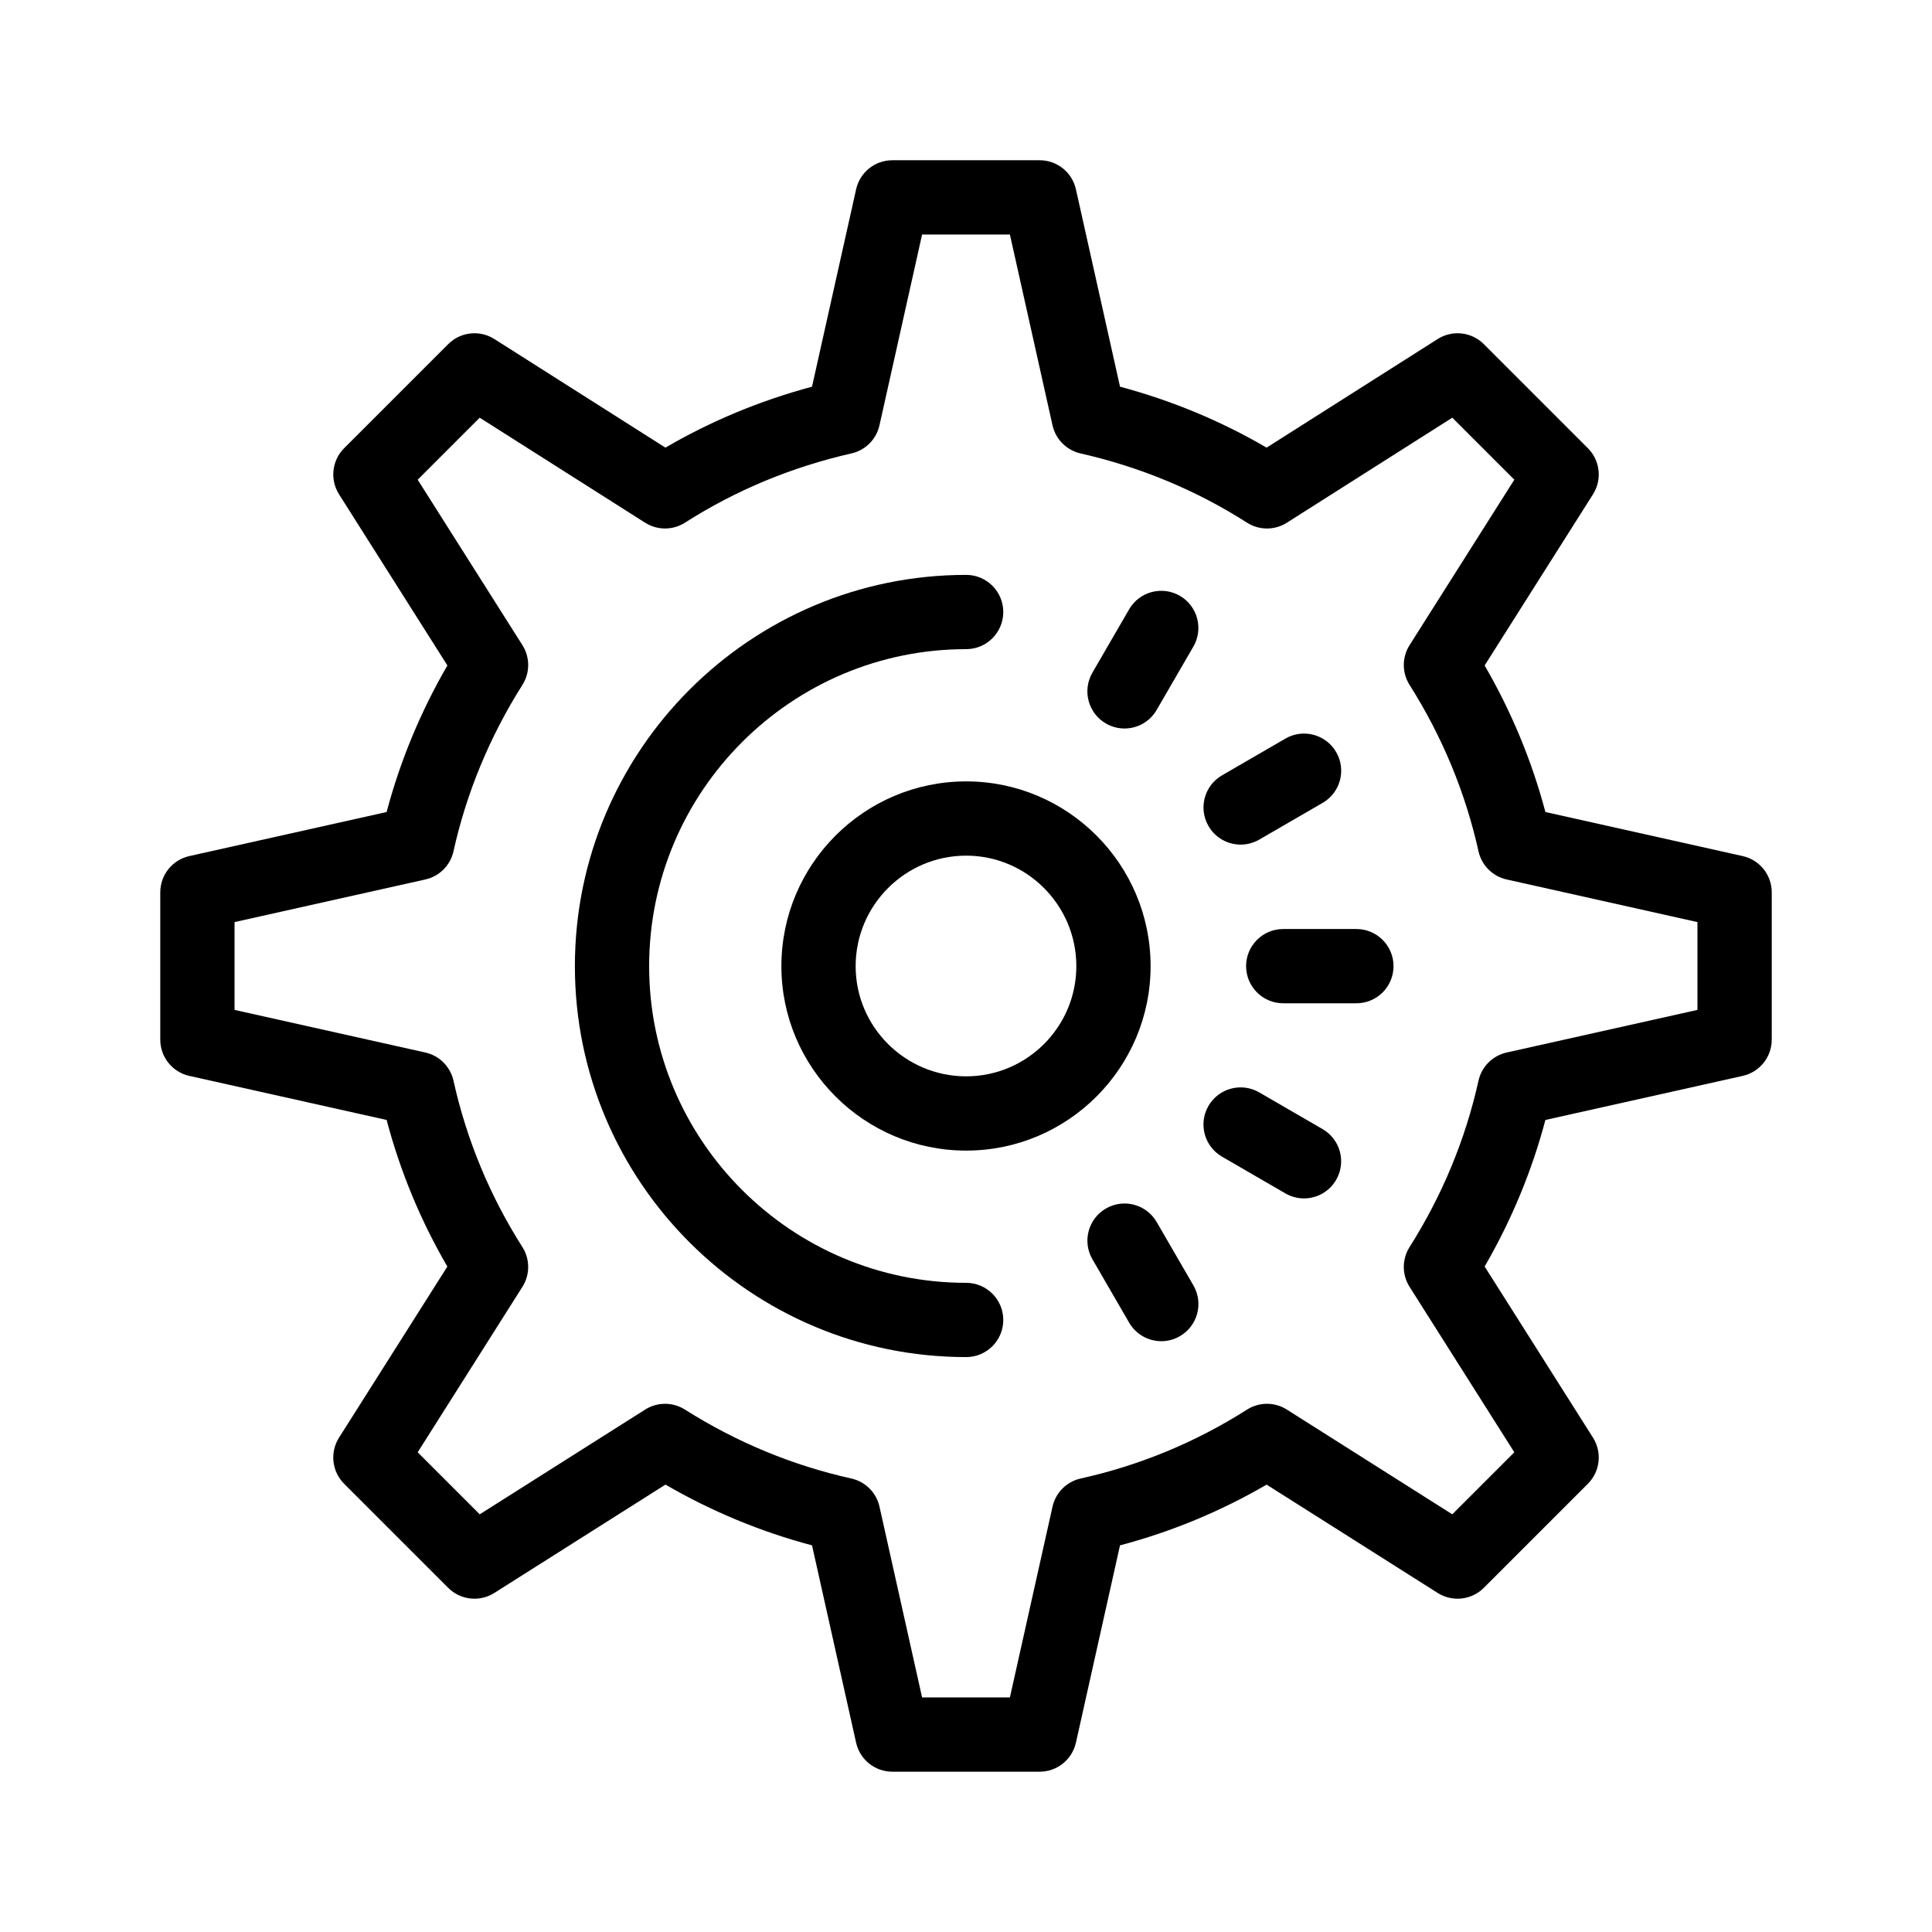
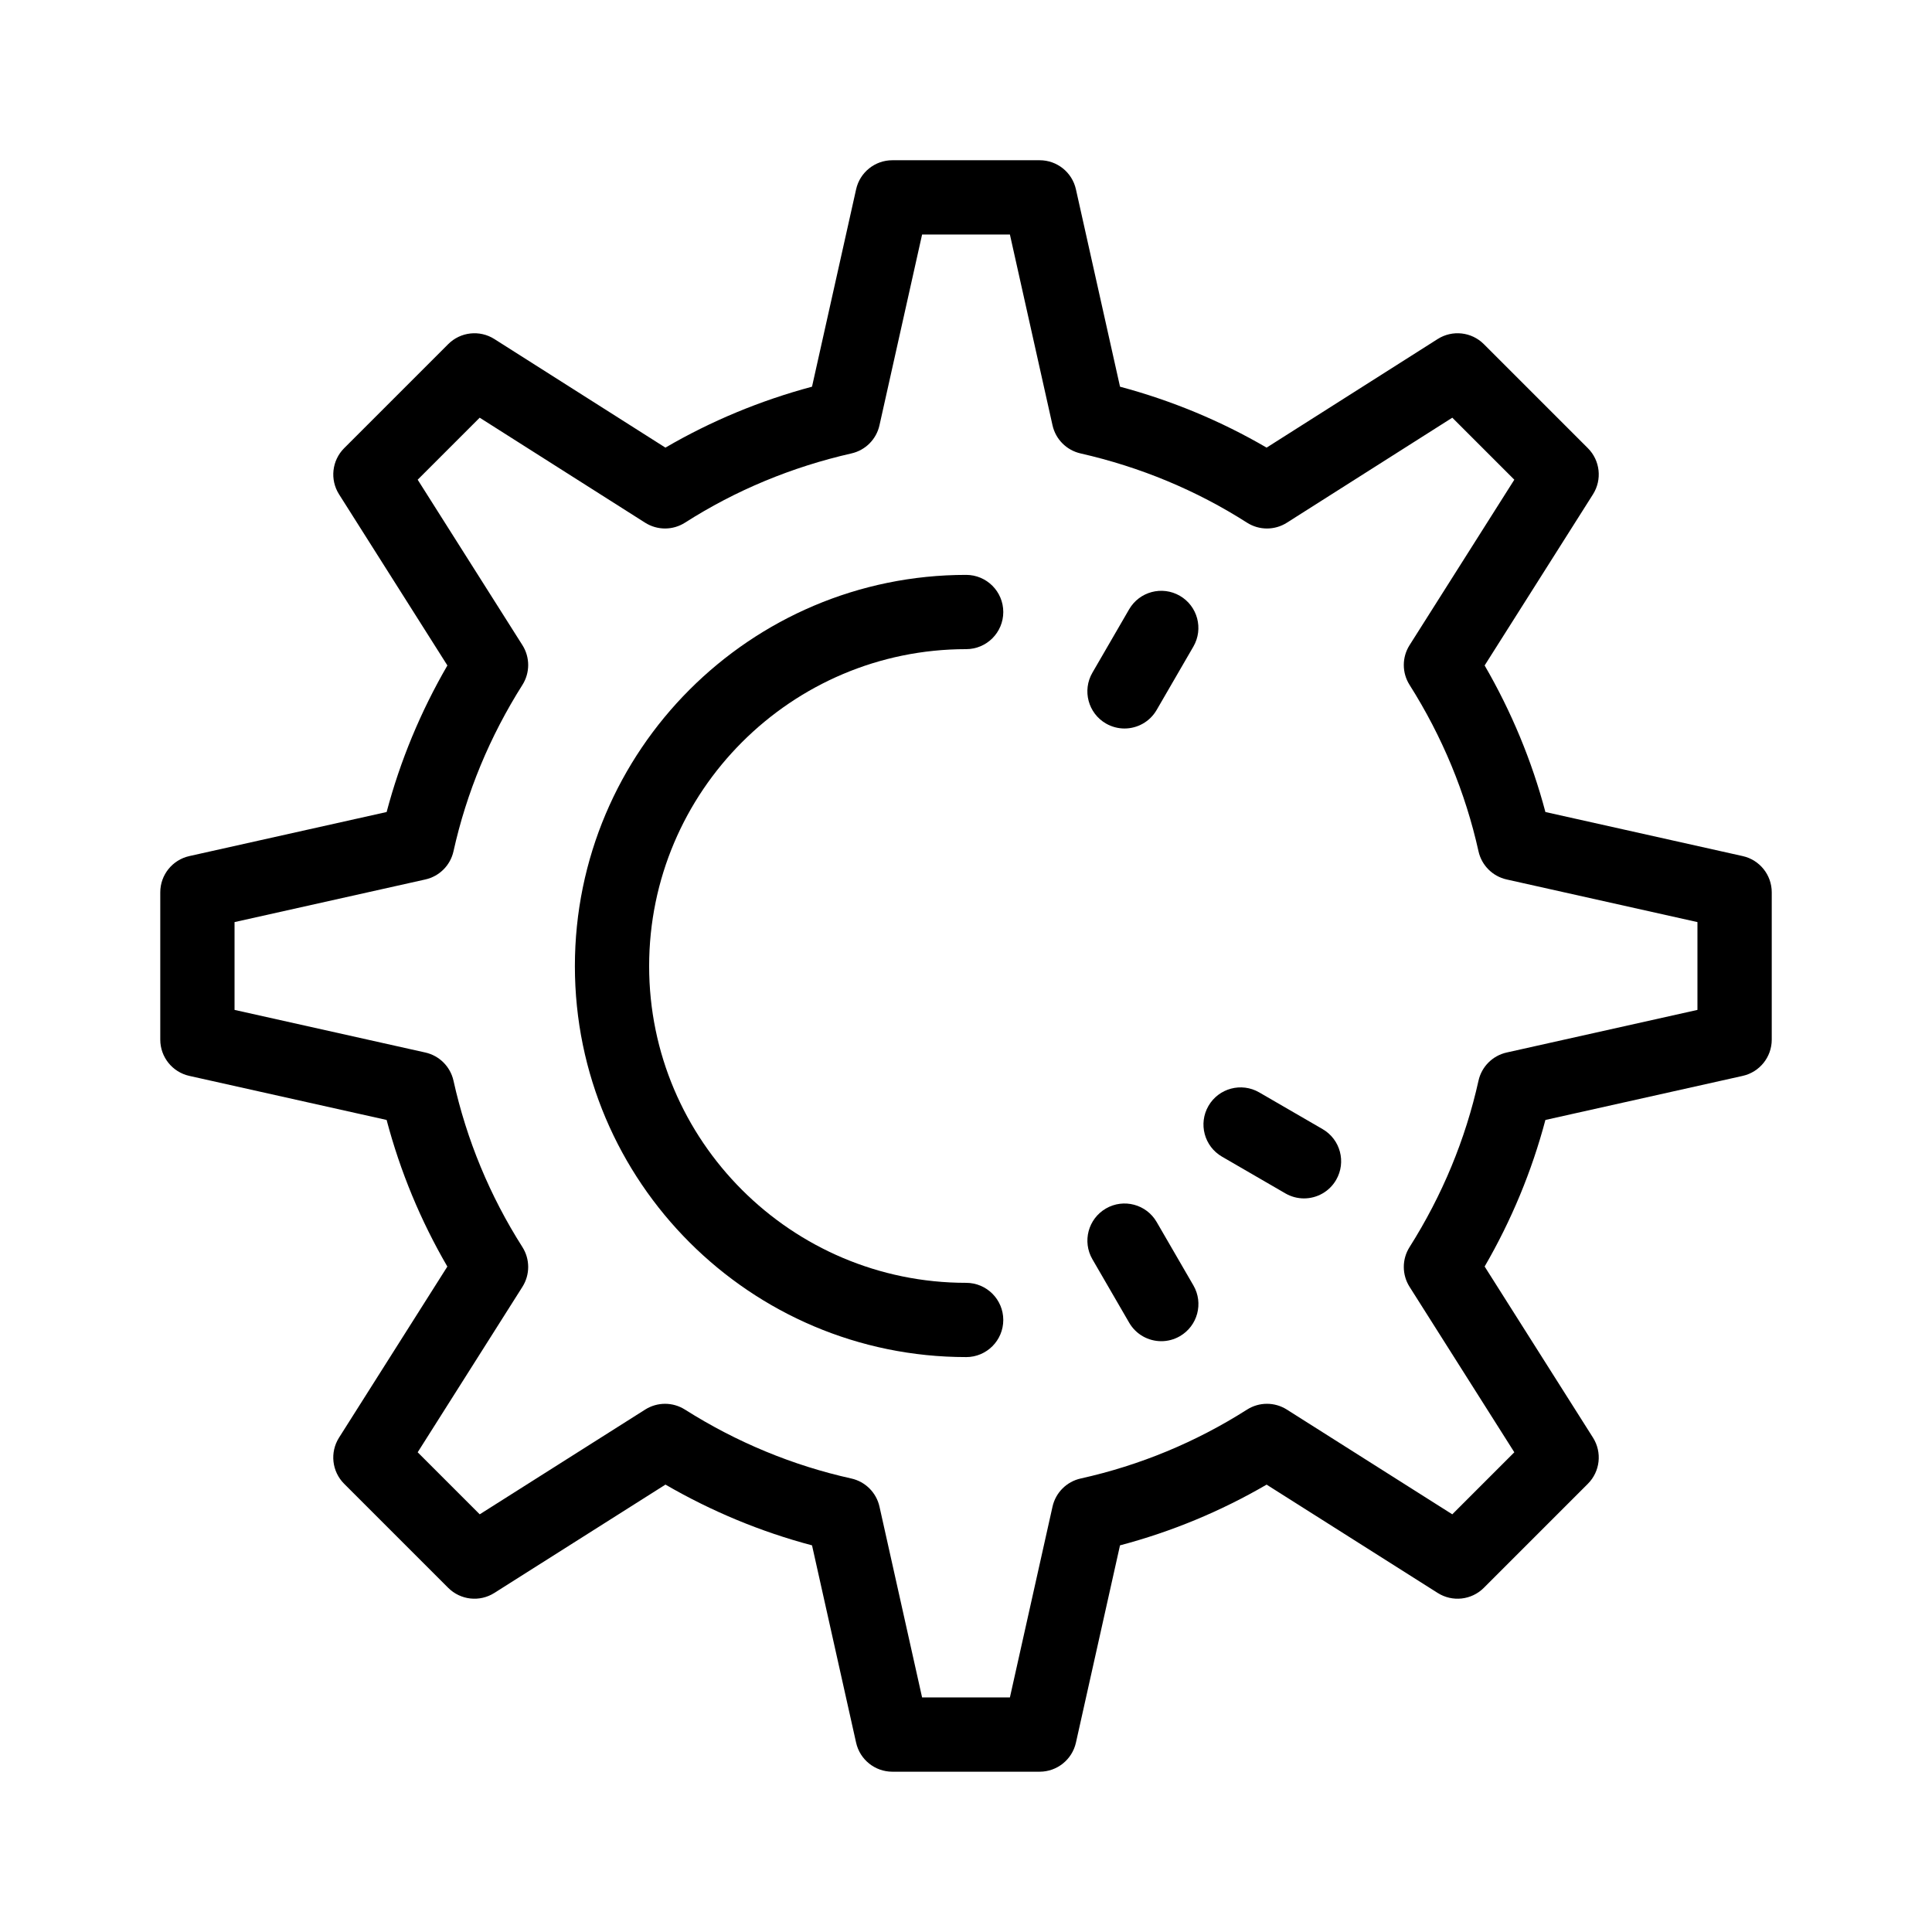
<svg xmlns="http://www.w3.org/2000/svg" fill="#000000" width="800px" height="800px" version="1.1" viewBox="144 144 512 512">
  <g>
    <path d="m419.52 613.52h-39.039c-4.609 0-8.598-3.199-9.605-7.695l-11.68-52.289c-13.551-3.59-26.57-8.988-38.84-16.102l-45.355 28.715c-3.891 2.465-8.965 1.898-12.223-1.355l-27.578-27.578c-3.254-3.258-3.816-8.332-1.355-12.223l28.707-45.34c-7.094-12.195-12.488-25.215-16.094-38.852l-52.289-11.68c-4.496-1.004-7.695-4.996-7.695-9.605v-39.039c0-4.609 3.199-8.598 7.695-9.605l52.293-11.68c3.59-13.551 8.988-26.57 16.102-38.84l-28.715-45.355c-2.461-3.891-1.898-8.965 1.355-12.223l27.578-27.578c3.258-3.258 8.344-3.816 12.23-1.348l45.332 28.777c12.105-7.059 25.125-12.469 38.848-16.148l11.688-52.316c1.004-4.496 4.996-7.695 9.605-7.695h39.039c4.609 0 8.598 3.199 9.605 7.695l11.688 52.316c13.723 3.676 26.742 9.086 38.848 16.148l45.332-28.777c3.887-2.469 8.973-1.91 12.23 1.348l27.578 27.578c3.254 3.258 3.816 8.332 1.355 12.223l-28.715 45.355c7.113 12.27 12.512 25.289 16.102 38.84l52.289 11.68c4.496 1.004 7.695 4.996 7.695 9.605v39.039c0 4.609-3.199 8.598-7.695 9.605l-52.289 11.68c-3.59 13.551-8.988 26.57-16.102 38.84l28.715 45.352c2.461 3.891 1.898 8.965-1.355 12.223l-27.578 27.578c-3.258 3.258-8.332 3.816-12.223 1.355l-45.34-28.707c-12.195 7.094-25.215 12.488-38.852 16.094l-11.68 52.289c-1.016 4.5-5.008 7.695-9.613 7.695zm-31.156-19.68h23.27l11.293-50.562c0.832-3.727 3.742-6.633 7.469-7.461 15.688-3.484 30.52-9.629 44.078-18.258 3.215-2.047 7.324-2.051 10.547-0.012l43.848 27.762 16.441-16.441-27.762-43.848c-2.035-3.215-2.035-7.312-0.004-10.523 8.668-13.703 14.816-28.539 18.273-44.102 0.828-3.727 3.734-6.637 7.461-7.469l50.562-11.293v-23.27l-50.562-11.297c-3.727-0.832-6.633-3.742-7.461-7.469-3.457-15.562-9.605-30.398-18.273-44.102-2.031-3.215-2.031-7.312 0.004-10.523l27.762-43.848-16.434-16.434-43.844 27.832c-3.227 2.051-7.348 2.043-10.57-0.016-13.426-8.574-28.266-14.746-44.113-18.348-3.703-0.844-6.594-3.742-7.422-7.449l-11.293-50.562h-23.27l-11.297 50.562c-0.828 3.707-3.715 6.609-7.422 7.449-15.844 3.602-30.688 9.773-44.109 18.348-3.219 2.059-7.344 2.062-10.57 0.016l-43.844-27.832-16.434 16.434 27.758 43.848c2.035 3.215 2.035 7.309 0.004 10.523-8.668 13.703-14.816 28.539-18.273 44.102-0.828 3.727-3.734 6.637-7.461 7.469l-50.562 11.297v23.27l50.562 11.293c3.723 0.832 6.633 3.742 7.461 7.469 3.484 15.688 9.629 30.52 18.258 44.078 2.047 3.215 2.051 7.324 0.012 10.547l-27.758 43.848 16.441 16.441 43.848-27.762c3.211-2.031 7.312-2.035 10.523-0.004 13.703 8.668 28.539 14.816 44.102 18.273 3.727 0.828 6.637 3.734 7.469 7.461z" />
    <path d="m400.04 503.64c-57.176 0-103.69-46.477-103.69-103.6 0-57.176 46.516-103.69 103.69-103.69 5.434 0 9.84 4.406 9.84 9.84s-4.406 9.84-9.84 9.84c-46.324 0-84.012 37.688-84.012 84.012 0 46.273 37.688 83.922 84.012 83.922 5.434 0 9.84 4.406 9.84 9.84 0 5.434-4.406 9.84-9.84 9.84z" />
-     <path d="m400.04 448.92c-27 0-48.965-21.926-48.965-48.879 0-27 21.965-48.965 48.965-48.965 26.953 0 48.879 21.965 48.879 48.965 0 26.953-21.93 48.879-48.879 48.879zm0-78.164c-16.148 0-29.285 13.137-29.285 29.285 0 16.102 13.137 29.199 29.285 29.199 16.102 0 29.199-13.098 29.199-29.199 0-16.148-13.102-29.285-29.199-29.285z" />
    <path d="m442 337.06c-1.672 0-3.371-0.43-4.926-1.328-4.703-2.727-6.305-8.746-3.582-13.449l9.738-16.805c2.727-4.703 8.746-6.305 13.449-3.582 4.703 2.727 6.305 8.746 3.582 13.449l-9.738 16.805c-1.824 3.148-5.129 4.91-8.523 4.91z" />
-     <path d="m472.79 367.83c-3.394 0-6.699-1.758-8.523-4.91-2.727-4.703-1.121-10.723 3.582-13.449l16.805-9.738c4.703-2.727 10.723-1.121 13.449 3.582 2.727 4.703 1.121 10.723-3.582 13.449l-16.805 9.738c-1.559 0.898-3.254 1.328-4.926 1.328z" />
-     <path d="m503.46 409.88h-19.391c-5.434 0-9.84-4.406-9.84-9.84 0-5.434 4.406-9.84 9.84-9.84h19.391c5.434 0 9.84 4.406 9.84 9.84 0 5.434-4.406 9.84-9.84 9.84z" />
    <path d="m489.57 461.59c-1.672 0-3.371-0.43-4.926-1.328l-16.805-9.738c-4.703-2.727-6.305-8.746-3.582-13.449 2.723-4.703 8.746-6.305 13.449-3.582l16.805 9.738c4.703 2.727 6.305 8.746 3.582 13.449-1.828 3.152-5.129 4.91-8.523 4.91z" />
    <path d="m451.76 499.43c-3.394 0-6.699-1.758-8.523-4.91l-9.738-16.805c-2.727-4.703-1.121-10.723 3.582-13.449 4.703-2.723 10.723-1.121 13.449 3.582l9.738 16.805c2.727 4.703 1.121 10.723-3.582 13.449-1.555 0.898-3.25 1.328-4.926 1.328z" />
  </g>
</svg>